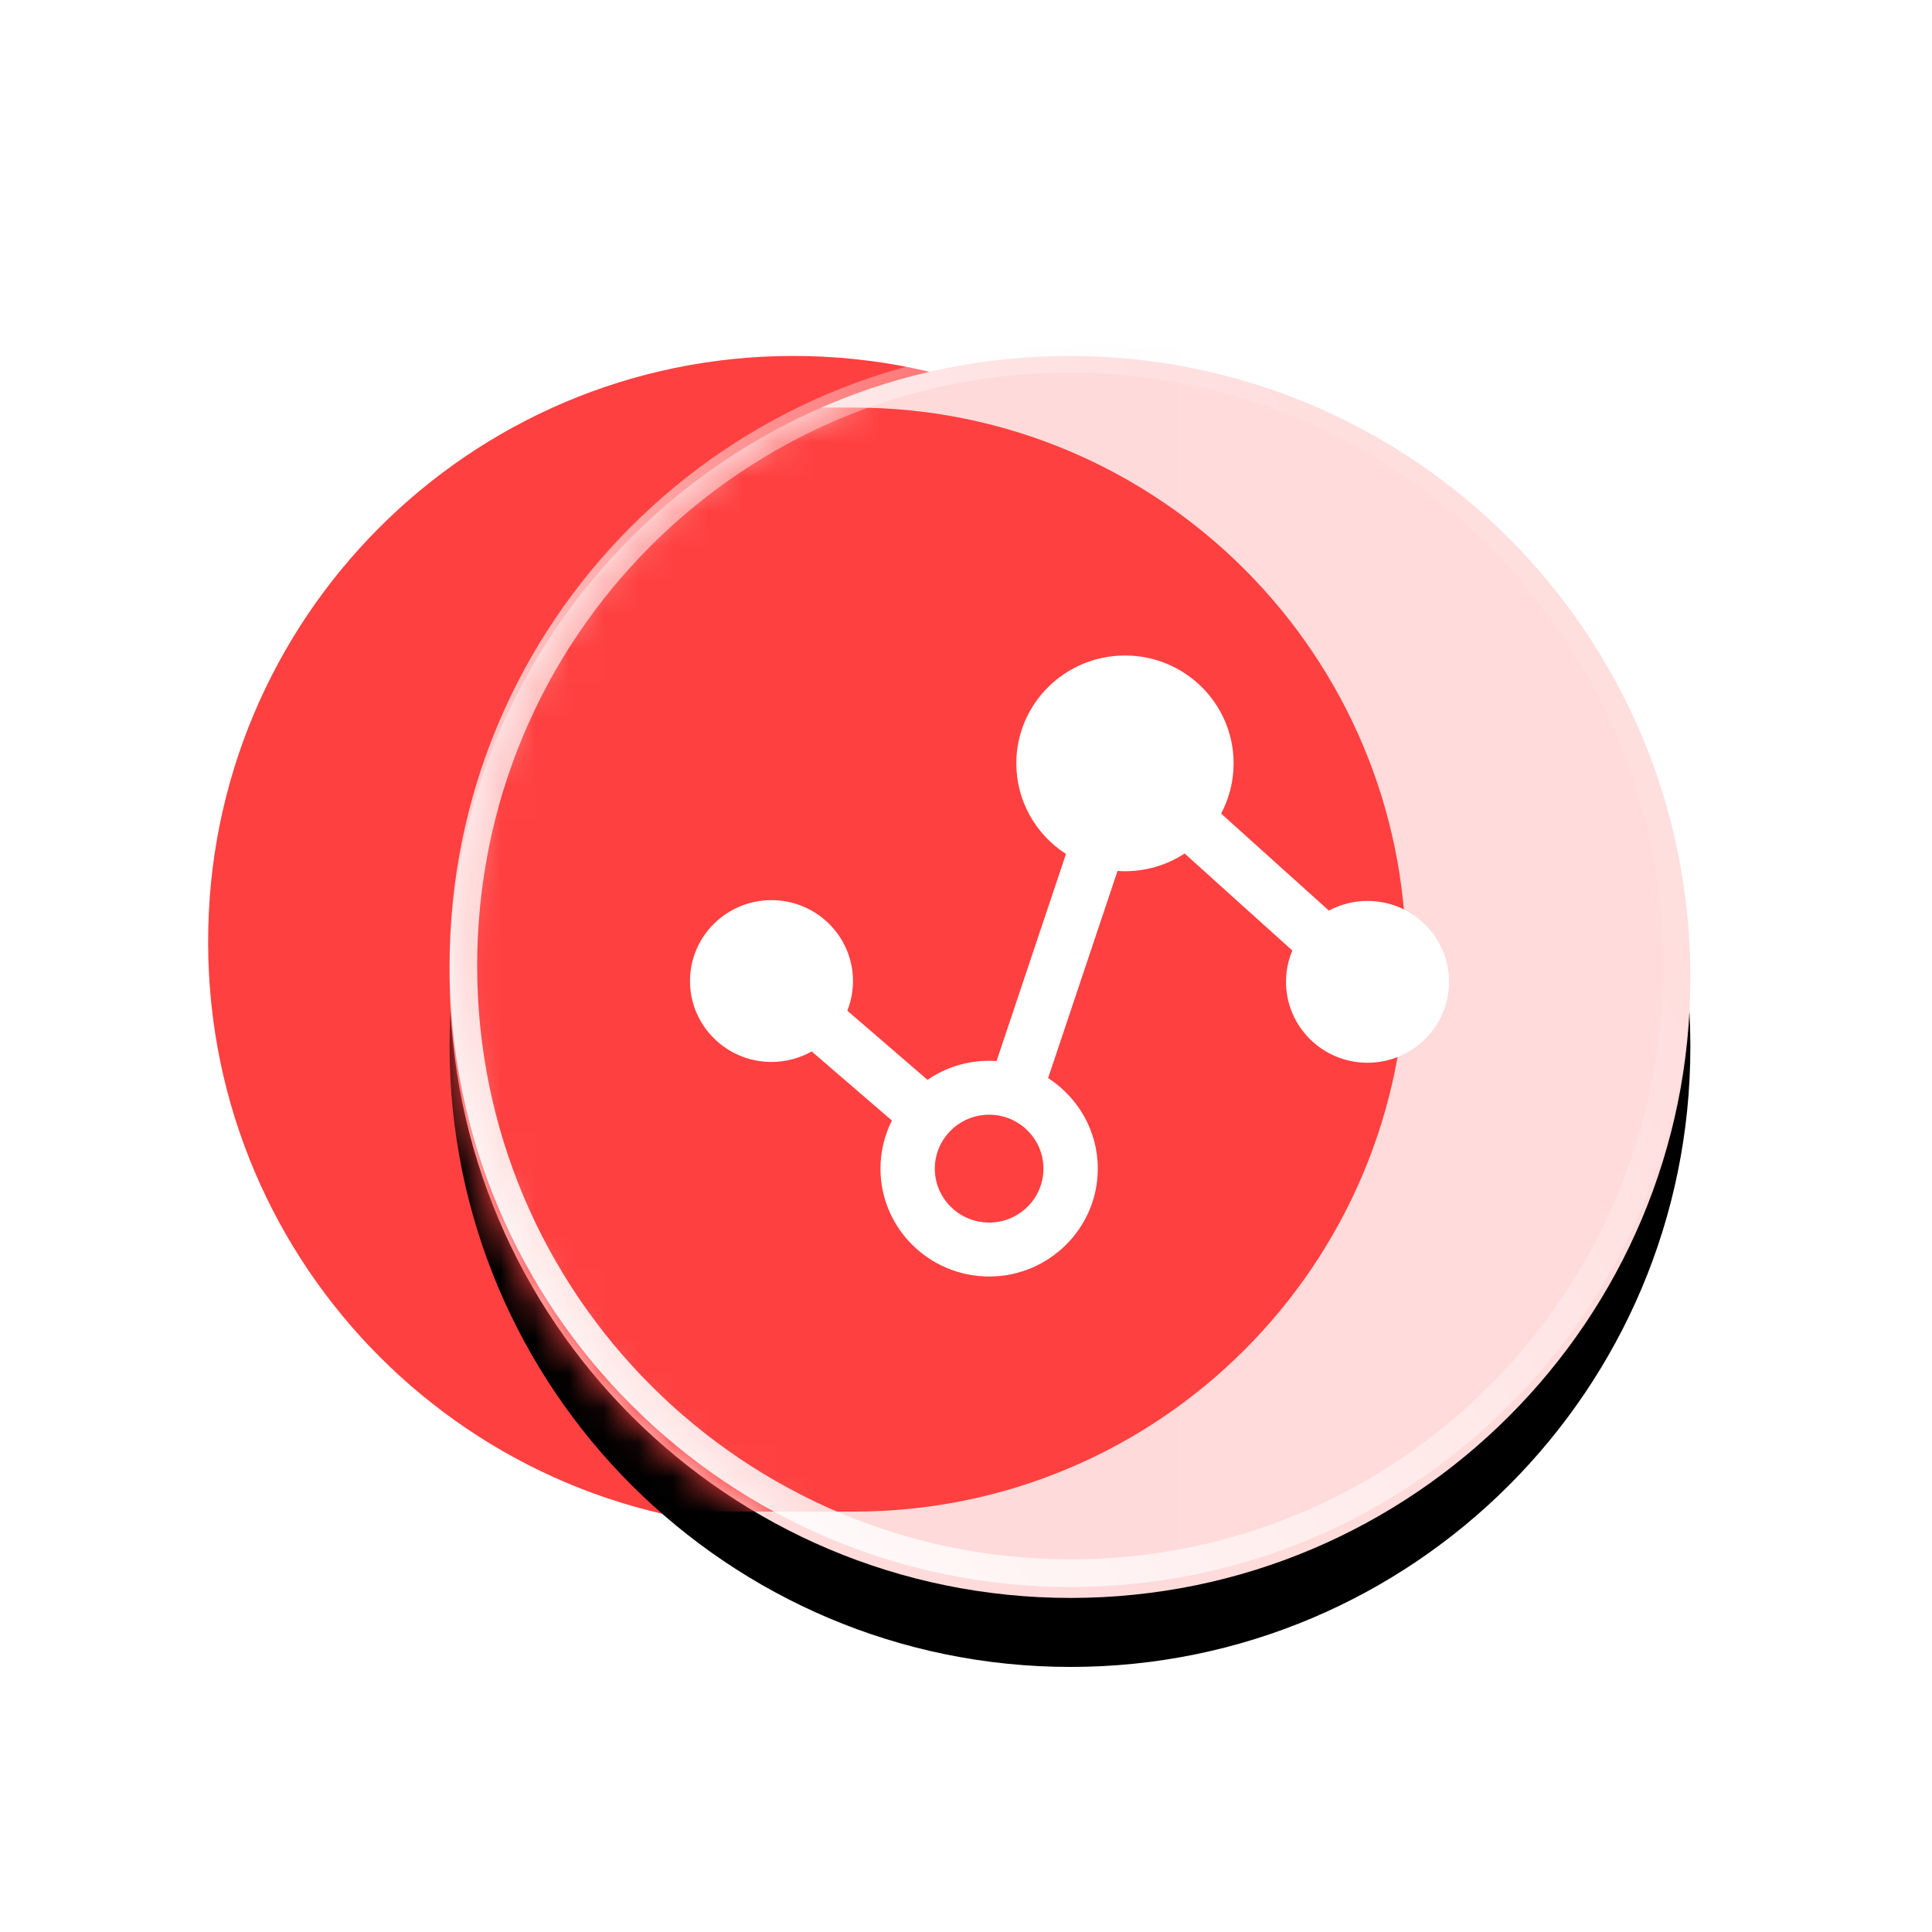
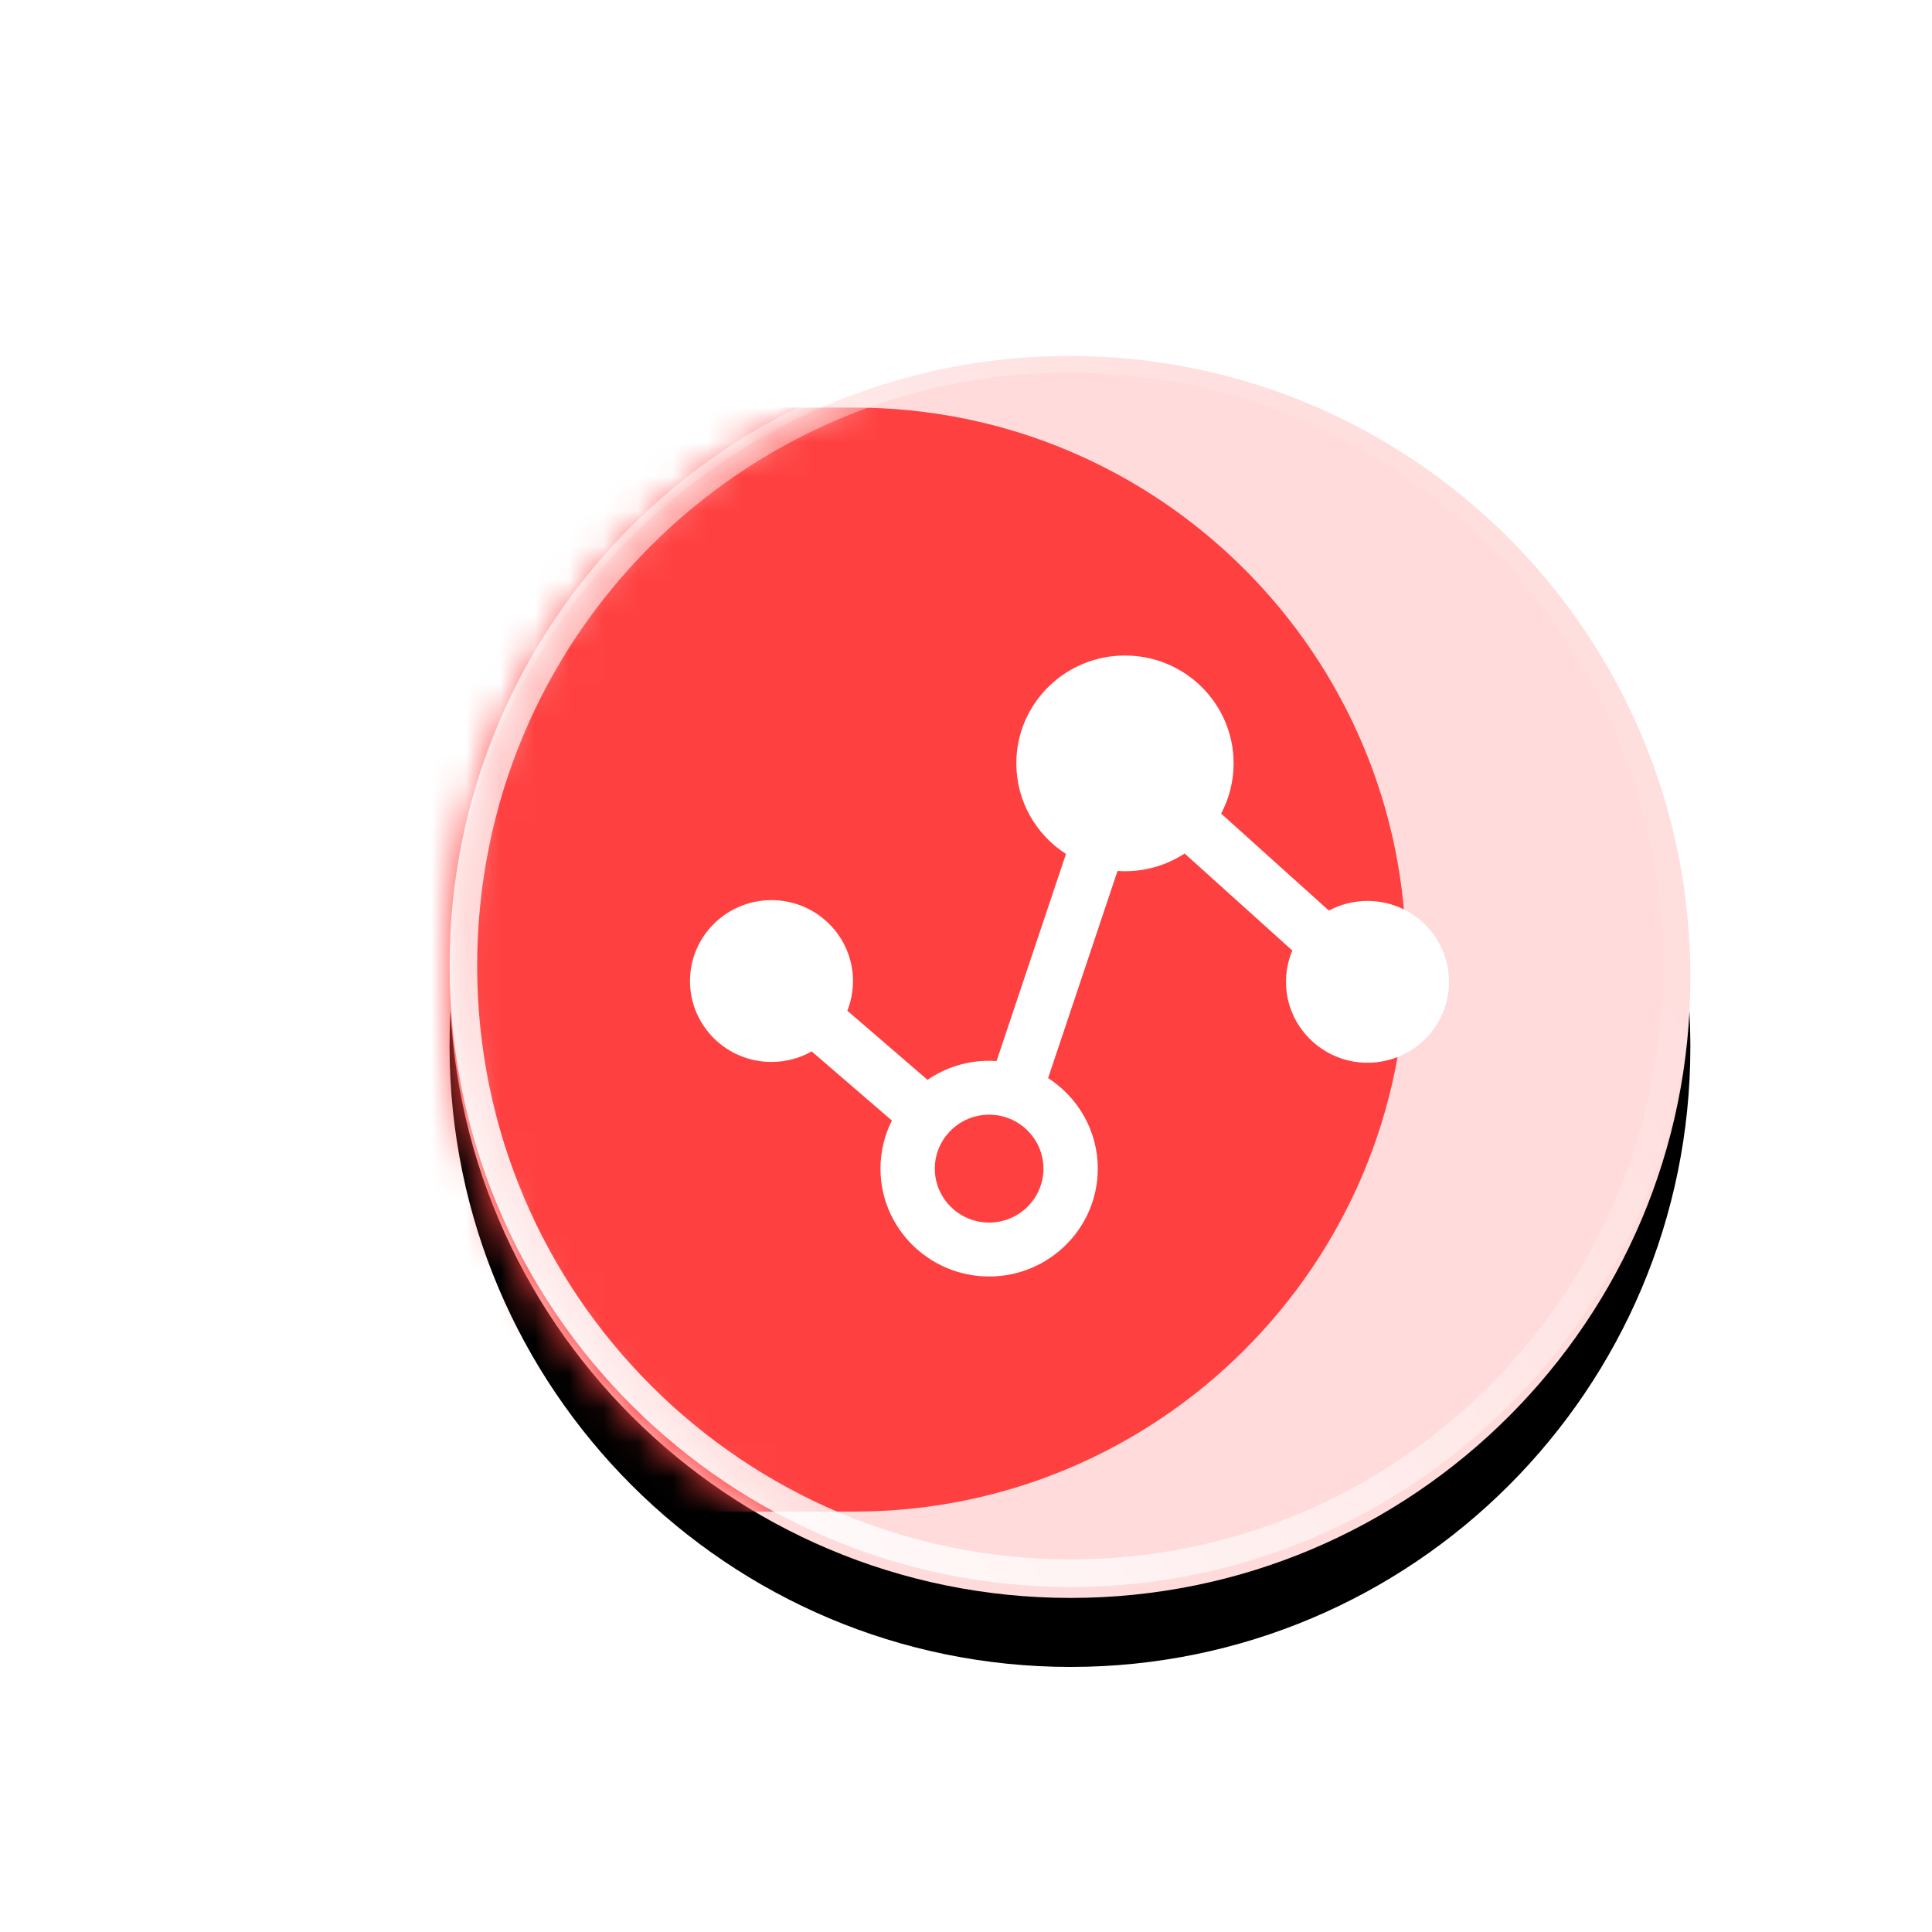
<svg xmlns="http://www.w3.org/2000/svg" xmlns:xlink="http://www.w3.org/1999/xlink" width="56px" height="56px" viewBox="0 0 56 56" version="1.1">
  <title>灵活构建联盟和网络</title>
  <defs>
    <path d="M35.996,17.996 L35.996,18.031 C35.998,27.953 27.957,35.997 18.035,36 C18.034,36 18.032,36 18.031,36 C8.102,35.999 0.048,27.959 0.031,18.03 L0.031,17.996 C0.014,8.074 8.043,0.017 17.965,2.669368e-05 C17.976,8.89789665e-06 17.986,1.89634545e-18 17.996,0 C27.936,-1.82588975e-15 35.994,8.057 35.996,17.996 Z" id="path-1" />
    <filter x="-11.1%" y="-5.6%" width="122.2%" height="122.2%" filterUnits="objectBoundingBox" id="filter-2">
      <feGaussianBlur stdDeviation="0" in="SourceGraphic" />
    </filter>
    <filter x="-19.4%" y="-13.9%" width="138.9%" height="138.9%" filterUnits="objectBoundingBox" id="filter-4">
      <feOffset dx="0" dy="2" in="SourceAlpha" result="shadowOffsetOuter1" />
      <feGaussianBlur stdDeviation="2" in="shadowOffsetOuter1" result="shadowBlurOuter1" />
      <feColorMatrix values="0 0 0 0 1   0 0 0 0 0.239   0 0 0 0 0.22  0 0 0 0.142 0" type="matrix" in="shadowBlurOuter1" />
    </filter>
    <filter x="-12.0%" y="-14.1%" width="124.0%" height="128.1%" filterUnits="objectBoundingBox" id="filter-5">
      <feGaussianBlur stdDeviation="1.5" in="SourceGraphic" />
    </filter>
    <linearGradient x1="0%" y1="31.379%" x2="100%" y2="31.379%" id="linearGradient-6">
      <stop stop-color="#FF4040" offset="0%" />
      <stop stop-color="#FFFFFF" stop-opacity="0" offset="100%" />
    </linearGradient>
    <filter x="0.0%" y="0.0%" width="100.0%" height="100.0%" filterUnits="objectBoundingBox" id="filter-7">
      <feGaussianBlur stdDeviation="0" in="SourceGraphic" />
    </filter>
    <linearGradient x1="0%" y1="88.522%" x2="87.613%" y2="31.921%" id="linearGradient-8">
      <stop stop-color="#FFFFFF" offset="0%" />
      <stop stop-color="#FFFFFF" stop-opacity="0.082" offset="100%" />
    </linearGradient>
    <filter x="0.0%" y="0.0%" width="100.0%" height="100.0%" filterUnits="objectBoundingBox" id="filter-9">
      <feGaussianBlur stdDeviation="0" in="SourceGraphic" />
    </filter>
  </defs>
  <g id="-" stroke="none" stroke-width="1" fill="none" fill-rule="evenodd">
    <g id="区块链" transform="translate(-931, -1182)">
      <g id="编组-4" transform="translate(0, 998)">
        <g id="灵活构建联盟和网络" transform="translate(931, 184)">
-           <rect id="矩形" fill="#FFFFFF" x="0" y="0" width="56" height="56" />
          <g id="低代码应用开发备份" transform="translate(4, 4)">
            <rect id="矩形" x="0" y="0" width="48" height="48" />
            <g id="编组-3" transform="translate(2, 6.317)">
-               <path d="M33.996,16.996 L33.996,17.029 C33.998,26.398 26.405,33.994 17.037,33.996 C17.035,33.996 17.034,33.996 17.033,33.996 C7.656,33.996 0.051,26.405 0.033,17.028 L0.033,16.996 C0.015,7.627 7.595,0.018 16.964,3.11234027e-05 C16.974,1.03744723e-05 16.985,1.98974949e-18 16.996,0 C26.383,-1.72442359e-15 33.994,7.609 33.996,16.996 Z" id="路径" fill="#FF4040" />
              <g id="编组-5" transform="translate(7, 0)">
                <mask id="mask-3" fill="white">
                  <use xlink:href="#path-1" />
                </mask>
                <g id="路径" filter="url(#filter-2)">
                  <use fill="black" fill-opacity="1" filter="url(#filter-4)" xlink:href="#path-1" />
                  <use fill="#FFDBDB" fill-rule="evenodd" xlink:href="#path-1" />
                </g>
                <path d="M6.241,1.497 L11.758,1.497 C20.595,1.497 27.758,8.66 27.758,17.497 C27.758,26.333 20.595,33.497 11.758,33.497 L6.241,33.497 C-2.595,33.497 -9.759,26.333 -9.759,17.497 C-9.759,8.66 -2.595,1.497 6.241,1.497 Z" id="矩形" fill="#FF4040" filter="url(#filter-5)" mask="url(#mask-3)" />
              </g>
            </g>
            <g id="编组-4" transform="translate(9, 6)">
-               <path d="M36.996,17.996 L36.996,18.031 C36.998,27.953 28.957,35.997 19.035,36 C19.034,36 19.032,36 19.031,36 C9.102,35.999 1.048,27.959 1.031,18.03 L1.031,17.996 C1.014,8.074 9.043,0.017 18.965,2.669368e-05 C18.976,8.89789665e-06 18.986,1.89634545e-18 18.996,0 C28.936,-1.82588975e-15 36.994,8.057 36.996,17.996 Z" id="路径" fill="url(#linearGradient-6)" opacity="0.067" filter="url(#filter-7)" />
              <path d="M17.965,0.4 C22.838,0.4 27.244,2.368 30.433,5.55 C33.624,8.735 35.595,13.135 35.596,17.996 C35.597,22.881 33.632,27.273 30.454,30.452 C27.276,33.632 22.885,35.599 18.035,35.6 C13.179,35.599 8.782,33.634 5.598,30.455 C2.413,27.277 0.439,22.884 0.431,18.029 C0.423,13.146 2.381,8.751 5.554,5.566 C8.728,2.382 13.116,0.408 17.965,0.4 Z" id="路径" stroke="url(#linearGradient-8)" stroke-width="0.8" filter="url(#filter-9)" />
            </g>
          </g>
          <g id="网络品牌树" transform="translate(20, 19)" fill="#FFFFFF" fill-rule="nonzero">
            <path d="M19.638,7.114 C19.233,7.114 18.851,7.216 18.518,7.394 L15.395,4.582 C15.626,4.147 15.757,3.652 15.757,3.126 C15.757,1.4 14.347,0 12.608,0 C10.869,0 9.459,1.4 9.459,3.126 C9.459,4.227 10.032,5.195 10.898,5.752 L8.886,11.755 C8.814,11.75 8.742,11.747 8.671,11.747 C8.008,11.747 7.393,11.951 6.885,12.3 L4.56,10.296 C4.666,10.029 4.724,9.739 4.724,9.436 C4.724,8.141 3.666,7.091 2.362,7.091 C1.057,7.091 0,8.141 0,9.436 C0,10.731 1.057,11.781 2.362,11.781 C2.786,11.781 3.184,11.67 3.528,11.476 L5.852,13.48 C5.641,13.899 5.521,14.373 5.521,14.874 C5.521,16.597 6.934,18 8.671,18 C10.407,18 11.82,16.597 11.82,14.874 C11.82,13.775 11.246,12.807 10.38,12.249 L12.392,6.245 C12.463,6.25 12.535,6.253 12.608,6.253 C13.247,6.253 13.841,6.064 14.337,5.739 L17.459,8.552 C17.341,8.831 17.276,9.137 17.276,9.459 C17.276,10.754 18.334,11.804 19.638,11.804 C20.943,11.804 22,10.754 22,9.459 C22,8.164 20.943,7.114 19.638,7.114 Z M8.671,16.437 C7.802,16.437 7.096,15.736 7.096,14.874 C7.096,14.012 7.802,13.31 8.671,13.31 C9.539,13.31 10.245,14.012 10.245,14.874 C10.245,15.736 9.539,16.437 8.671,16.437 Z" id="形状" />
          </g>
        </g>
      </g>
    </g>
  </g>
</svg>